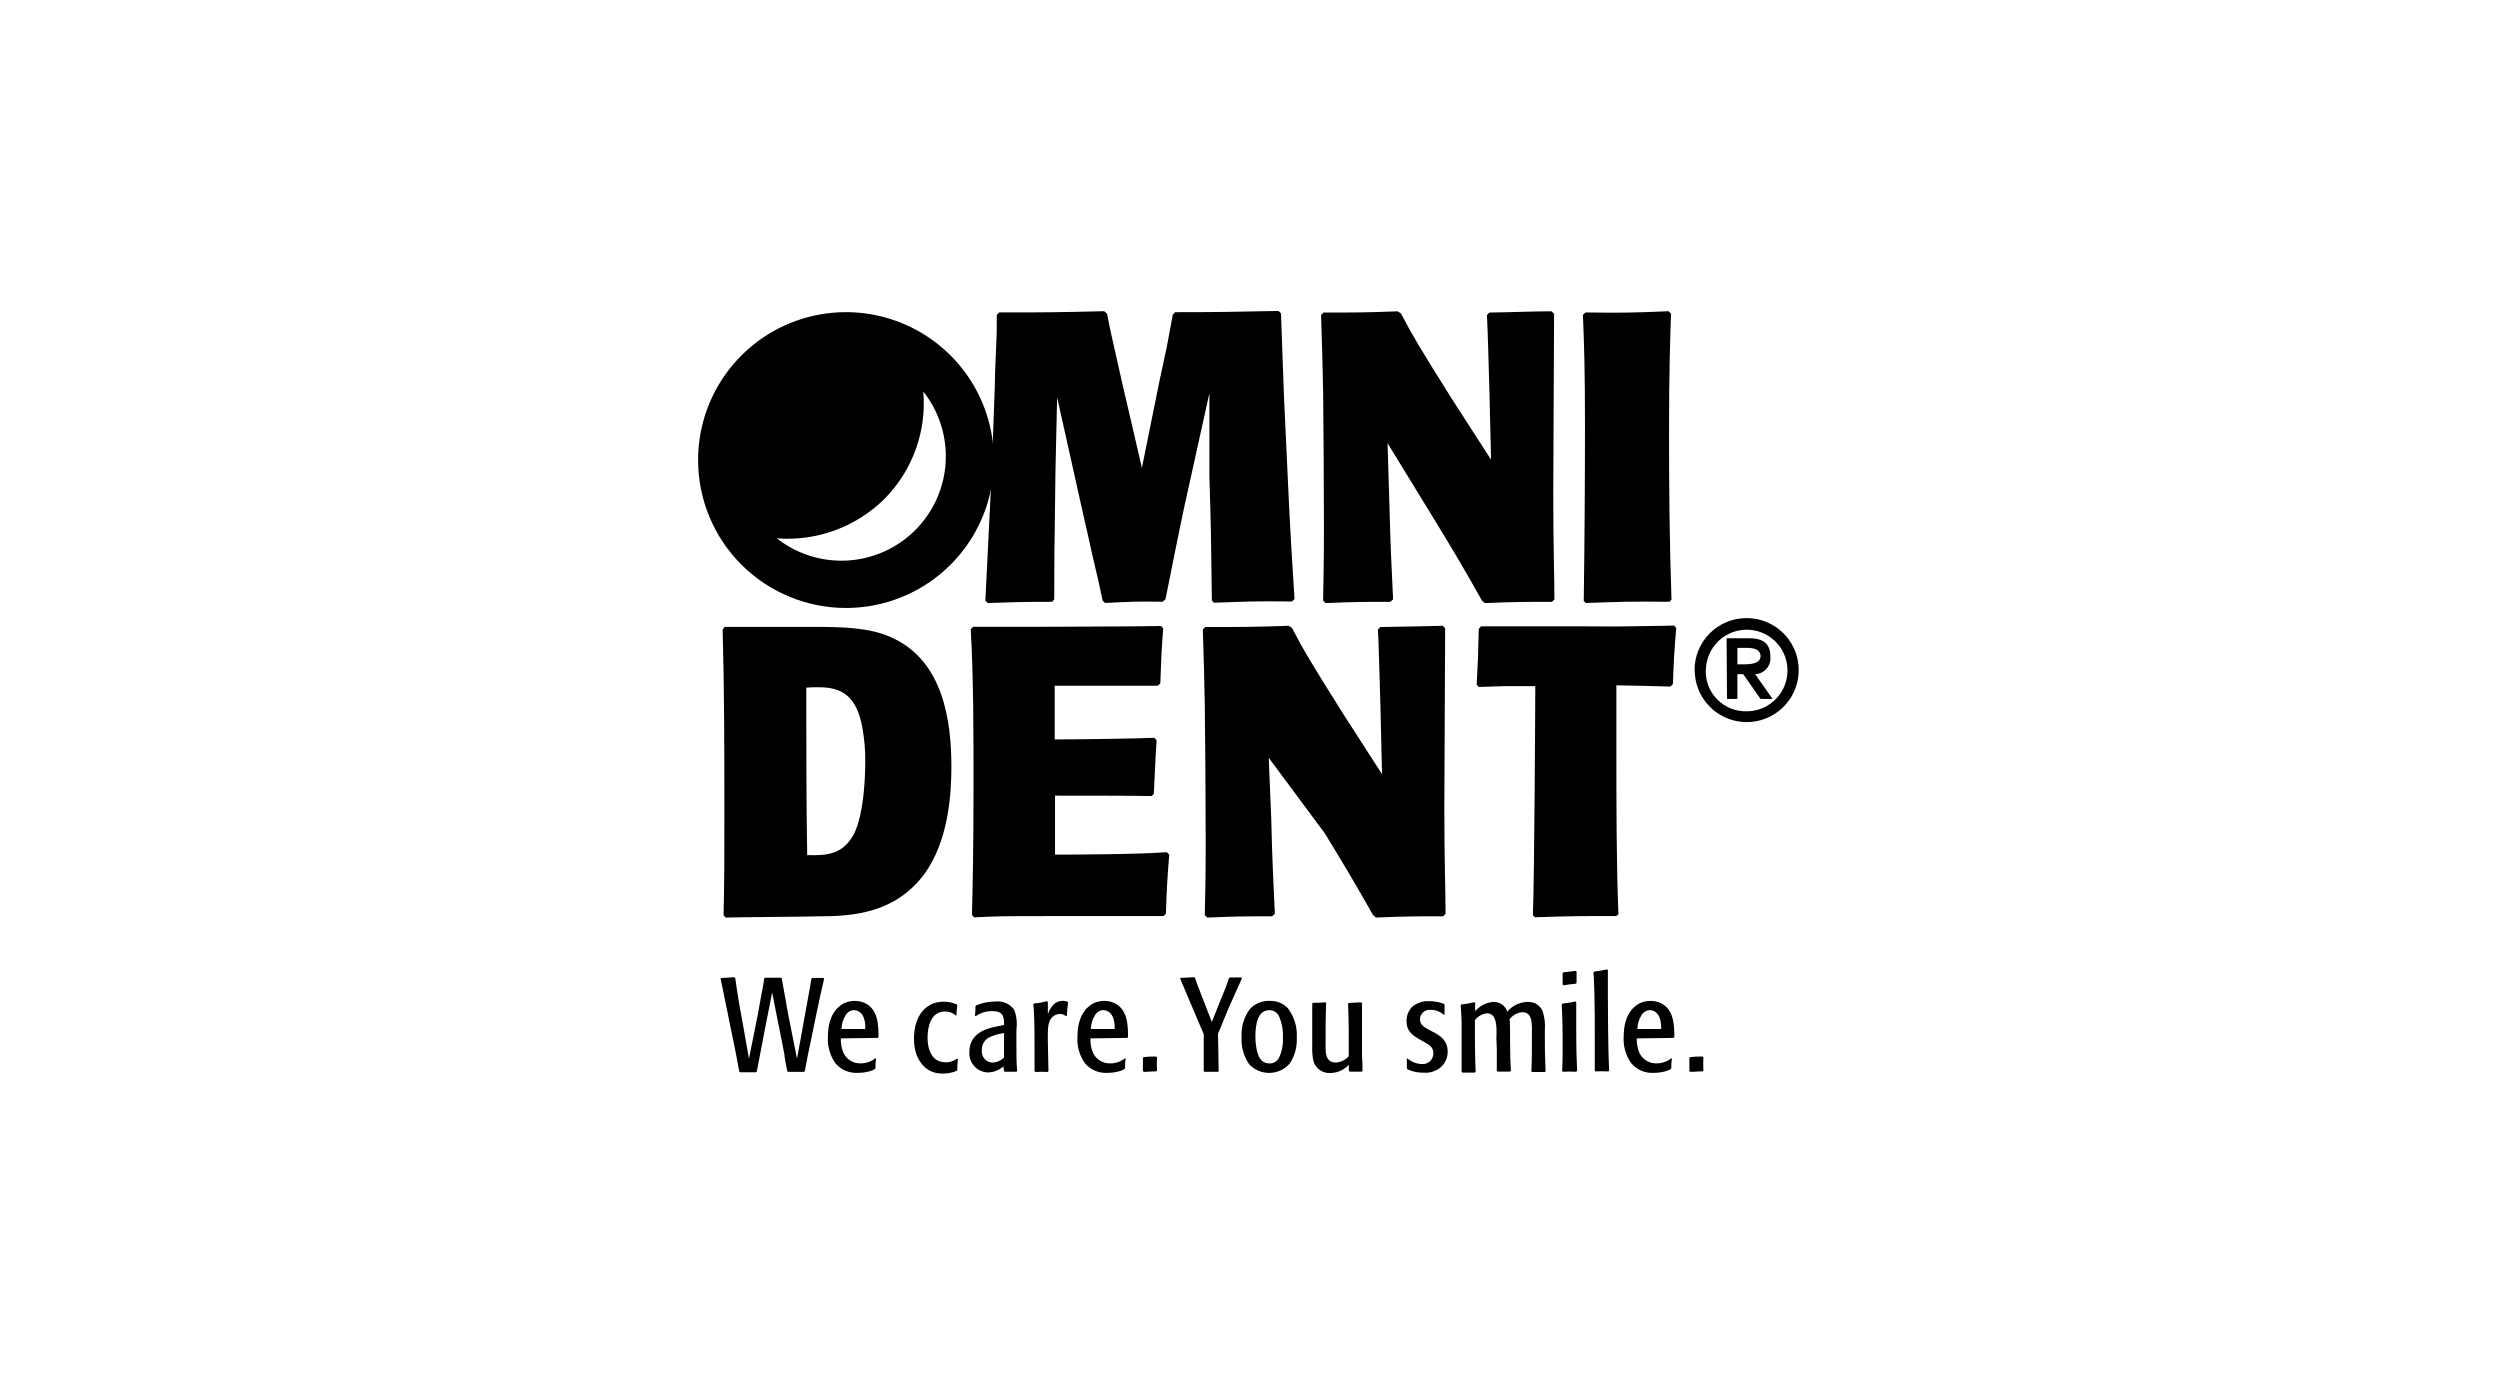
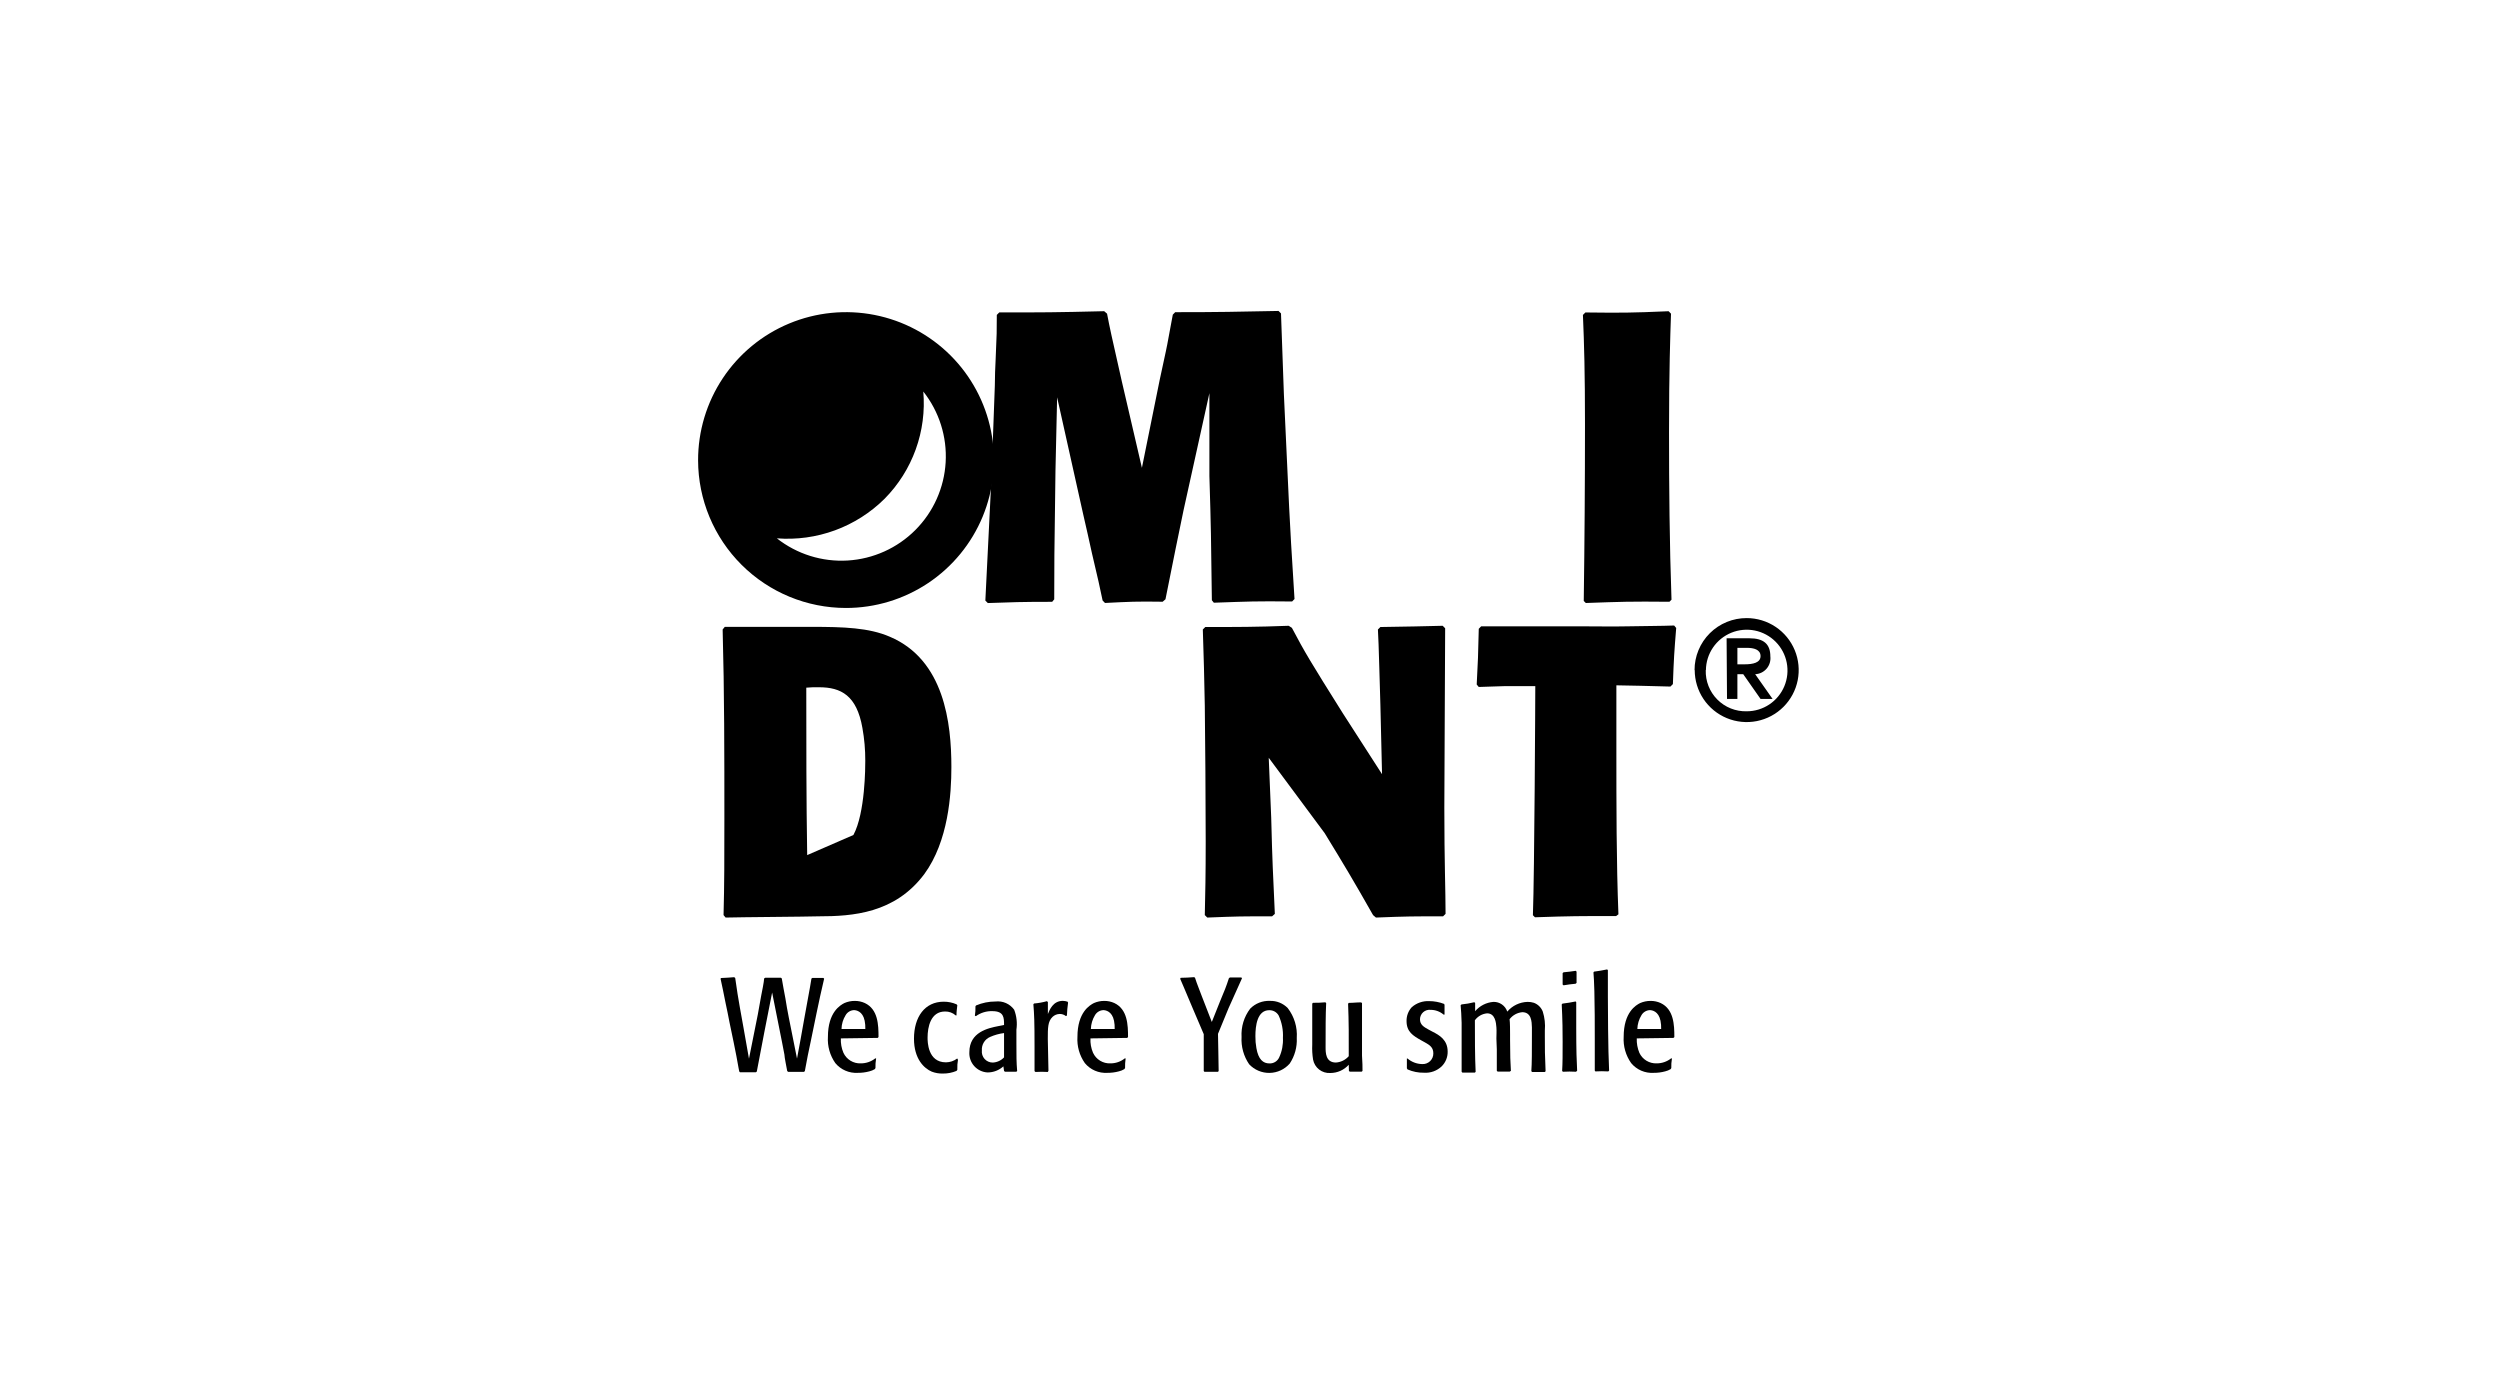
<svg xmlns="http://www.w3.org/2000/svg" width="693" height="384" viewBox="0 0 693 384" fill="none">
-   <path fill-rule="evenodd" clip-rule="evenodd" d="M319.837 220.069C320.18 213.833 320.18 211.435 320.614 205.199L319.951 204.514C314.926 204.742 298.846 204.971 292.359 204.971C292.359 198.598 292.359 197.022 292.359 190.079C299.394 190.079 306.749 190.079 308.005 190.079H320.956L321.641 189.416C321.87 183.615 321.87 181.467 322.441 174.204L321.87 173.519C316.182 173.656 307.343 173.656 288.728 173.747C276.119 173.747 274.749 173.747 269.747 173.747L269.084 174.432C269.861 187.954 269.861 203.166 269.861 217.488C269.861 235.761 269.632 245.103 269.427 253.599L269.998 254.285C277.17 253.942 278.86 253.942 290.555 253.942H322.532L323.195 253.257C323.423 246.404 323.537 244.12 324.108 236.903L323.423 236.217C316.571 236.811 298.001 236.903 292.451 236.903V220.548C298.366 220.548 314.469 220.548 319.243 220.663L319.837 220.069Z" fill="black" />
-   <path fill-rule="evenodd" clip-rule="evenodd" d="M200.317 174.495C200.797 191.877 200.797 209.373 200.797 226.847C200.797 237.856 200.797 245.12 200.568 253.662L201.139 254.347C205.228 254.233 223.295 254.119 226.904 254.005C236.337 254.005 248.055 253.205 256.209 242.31C262.902 233.174 263.724 220.154 263.724 212.617C263.724 200.465 261.782 182.923 246.662 176.505C240.883 173.993 233.848 173.764 224.985 173.764H200.911L200.317 174.495ZM223.752 237.034C223.501 221.525 223.501 206.084 223.501 190.621C224.67 190.519 225.845 190.481 227.018 190.507C233.163 190.507 237.479 192.791 239.056 201.767C239.601 204.782 239.868 207.84 239.855 210.904C239.855 212.503 239.855 225.339 236.566 231.461C233.505 236.874 229.211 237.194 223.752 237.034Z" fill="black" />
+   <path fill-rule="evenodd" clip-rule="evenodd" d="M200.317 174.495C200.797 191.877 200.797 209.373 200.797 226.847C200.797 237.856 200.797 245.12 200.568 253.662L201.139 254.347C205.228 254.233 223.295 254.119 226.904 254.005C236.337 254.005 248.055 253.205 256.209 242.31C262.902 233.174 263.724 220.154 263.724 212.617C263.724 200.465 261.782 182.923 246.662 176.505C240.883 173.993 233.848 173.764 224.985 173.764H200.911L200.317 174.495ZM223.752 237.034C223.501 221.525 223.501 206.084 223.501 190.621C224.67 190.519 225.845 190.481 227.018 190.507C233.163 190.507 237.479 192.791 239.056 201.767C239.601 204.782 239.868 207.84 239.855 210.904C239.855 212.503 239.855 225.339 236.566 231.461Z" fill="black" />
  <path fill-rule="evenodd" clip-rule="evenodd" d="M367.204 230.958C372.548 239.683 375.266 244.229 380.611 253.662L381.411 254.347C390.045 254.005 391.621 254.004 400.026 254.004L400.711 253.319C400.711 246.969 400.369 238.884 400.369 223.9C400.369 216.066 400.597 181.187 400.597 174.152L399.912 173.467C394.11 173.604 390.775 173.695 382.644 173.81L381.959 174.495C382.187 177.784 382.53 192.448 382.644 195.394L383.101 214.604L372.206 197.679C363.229 183.38 361.653 180.753 358.113 174.038L357.222 173.467C348.245 173.81 342.969 173.81 334.107 173.81L333.422 174.495C333.65 181.53 333.856 188.565 333.97 195.623C334.084 202.681 334.221 224.699 334.221 233.333C334.221 242.31 334.107 247.883 333.97 253.662L334.655 254.347C343.289 254.005 343.974 254.004 352.631 254.004L353.385 253.319C352.836 240.825 352.722 240.14 352.38 226.641L351.694 210.058L367.204 230.958Z" fill="black" />
  <path fill-rule="evenodd" clip-rule="evenodd" d="M448.63 253.447C448.059 239.24 448.059 222.544 448.059 208.245C448.059 200.068 448.059 194.54 448.059 189.972C453.403 190.086 455.436 190.086 463.042 190.315L463.727 189.63C463.979 182.48 464.093 180.904 464.641 174.075L464.07 173.39C460.758 173.527 455.413 173.527 451.233 173.618C447.054 173.709 442.714 173.618 438.511 173.618H410.576L409.914 174.303C409.777 181.338 409.663 183.622 409.343 189.744L409.914 190.429C412.198 190.315 414.482 190.315 416.949 190.201C419.896 190.201 422.728 190.201 425.583 190.201C425.583 192.919 425.355 242.004 424.921 253.699L425.492 254.27C435.587 253.927 437.643 253.927 447.99 253.927L448.63 253.447Z" fill="black" />
  <path fill-rule="evenodd" clip-rule="evenodd" d="M481.606 179.582H484.233C486.083 179.582 488.025 180.016 488.025 181.866C488.025 183.716 485.9 184.15 483.616 184.15H481.606V179.582ZM478.728 193.744H481.606V186.891H483.228L488.025 193.744H491.359L486.54 186.891C487.147 186.864 487.742 186.712 488.288 186.445C488.834 186.177 489.32 185.801 489.714 185.338C490.108 184.875 490.403 184.336 490.58 183.755C490.757 183.173 490.812 182.561 490.743 181.958C490.743 178.486 488.824 176.933 484.964 176.933H478.614L478.728 193.744ZM469.775 185.749C469.775 188.6 470.62 191.386 472.204 193.756C473.787 196.127 476.038 197.974 478.672 199.065C481.305 200.156 484.203 200.441 486.999 199.885C489.795 199.329 492.363 197.956 494.379 195.94C496.394 193.925 497.767 191.357 498.323 188.561C498.879 185.765 498.594 182.867 497.503 180.234C496.412 177.6 494.565 175.349 492.195 173.765C489.824 172.182 487.038 171.336 484.187 171.336C482.29 171.327 480.41 171.694 478.654 172.414C476.899 173.135 475.304 174.195 473.96 175.535C472.616 176.874 471.55 178.467 470.824 180.22C470.098 181.972 469.726 183.852 469.729 185.749H469.775ZM472.881 185.749C472.904 183.518 473.586 181.343 474.842 179.499C476.098 177.655 477.871 176.224 479.939 175.385C482.007 174.547 484.277 174.339 486.462 174.788C488.648 175.237 490.652 176.323 492.222 177.909C493.791 179.495 494.857 181.509 495.284 183.699C495.711 185.889 495.481 188.157 494.622 190.216C493.763 192.275 492.314 194.034 490.457 195.272C488.6 196.509 486.419 197.17 484.187 197.17C482.68 197.211 481.179 196.943 479.779 196.383C478.378 195.823 477.107 194.982 476.044 193.912C474.98 192.843 474.147 191.566 473.595 190.163C473.044 188.759 472.785 187.257 472.835 185.749H472.881Z" fill="black" />
-   <path fill-rule="evenodd" clip-rule="evenodd" d="M397.444 143.766C402.812 152.537 405.53 157.105 410.806 166.492L411.583 167.178C420.217 166.835 421.815 166.835 430.221 166.835L430.883 166.15C430.883 159.777 430.563 151.714 430.563 136.731C430.563 128.896 430.792 94.041 430.792 86.983L430.107 86.298C424.328 86.298 420.97 86.526 412.862 86.64L412.177 87.326C412.405 90.637 412.748 105.278 412.862 108.225L413.319 127.411L402.401 110.486C393.447 96.188 391.848 93.561 388.33 86.869L387.417 86.298C378.44 86.64 375.836 86.64 366.86 86.64L366.198 87.326C366.426 94.383 366.654 101.418 366.769 108.453C366.883 115.488 366.997 137.53 366.997 146.164C366.997 155.14 366.86 160.714 366.769 166.492L367.431 167.178C376.088 166.835 376.75 166.835 385.384 166.835L386.161 166.15C385.59 153.656 385.498 152.971 385.133 139.449L384.63 122.843L397.444 143.766Z" fill="black" />
  <path fill-rule="evenodd" clip-rule="evenodd" d="M463.341 166.238C462.793 150.661 462.656 135.22 462.656 119.665C462.656 102.649 462.999 93.101 463.204 86.957L462.542 86.272C451.989 86.728 449.591 86.728 439.472 86.614L438.787 87.3C439.13 95.362 439.358 103.425 439.358 117.518C439.358 133.872 439.244 150.227 439.016 166.581L439.587 167.152C449.248 166.809 451.852 166.695 462.77 166.809L463.341 166.238Z" fill="black" />
  <path fill-rule="evenodd" clip-rule="evenodd" d="M310.964 105.7C308.017 92.635 307.675 91.151 306.875 86.948L306.076 86.263C292.371 86.605 289.151 86.605 276.999 86.605L276.314 87.291C276.314 91.722 276.314 92.521 275.994 99.556C275.88 101.84 275.766 104.444 275.766 106.934L274.852 131.968C274.395 141.515 273.619 156.842 273.139 166.48L273.824 167.166C280.425 166.937 282.961 166.823 291.663 166.823L292.234 166.138C292.234 157.001 292.234 154.306 292.577 130.46L293.034 110.132L300.297 142.726C301.119 146.243 301.896 149.761 302.695 153.393C304.5 161.113 304.728 162.026 305.642 166.458L306.304 167.143C313.157 166.8 314.961 166.686 322.293 166.8L323.07 166.115C325.011 156.453 326.93 146.791 328.072 141.47L335.244 108.99V131.968C335.701 146.746 335.701 148.55 335.929 166.389L336.477 167.074C346.253 166.732 348.081 166.617 358.176 166.732L358.839 166.046C358.176 155.128 357.697 149.235 356.692 126.509L355.892 109.241C355.435 96.861 355.321 93.8 355.093 86.879L354.408 86.194C342.256 86.423 338.624 86.537 325.765 86.537L325.102 87.222C324.76 88.821 323.526 95.97 323.161 97.455L321.471 105.289L316.537 129.684L310.964 105.7Z" fill="black" />
  <path fill-rule="evenodd" clip-rule="evenodd" d="M255.936 108.526C260.335 114.084 262.542 121.064 262.136 128.142C261.731 135.219 258.742 141.901 253.736 146.921C248.731 151.941 242.057 154.948 234.981 155.374C227.904 155.799 220.918 153.613 215.347 149.229C220.819 149.652 226.317 148.892 231.469 147C236.62 145.108 241.304 142.129 245.201 138.265C249.04 134.383 251.988 129.713 253.842 124.577C255.696 119.442 256.41 113.965 255.936 108.526ZM193.511 127.644C193.489 119.53 195.874 111.592 200.365 104.835C204.857 98.077 211.252 92.805 218.742 89.684C226.232 86.563 234.479 85.735 242.439 87.304C250.4 88.873 257.716 92.769 263.462 98.498C269.207 104.227 273.123 111.533 274.714 119.489C276.306 127.445 275.5 135.695 272.401 143.193C269.301 150.691 264.046 157.101 257.301 161.612C250.556 166.122 242.625 168.529 234.511 168.529C223.657 168.529 213.246 164.225 205.56 156.561C197.875 148.897 193.542 138.498 193.511 127.644Z" fill="black" />
  <path fill-rule="evenodd" clip-rule="evenodd" d="M216.775 288.876C217.004 290.018 217.209 291.16 217.438 292.325C217.438 293.033 218.1 296.185 218.214 296.893L218.488 297.122C220.613 297.122 221.138 297.122 222.851 297.122L223.102 296.916C223.239 296.254 223.787 293.262 223.902 292.668C224.199 291.297 224.45 289.95 224.747 288.625L226.368 280.745C227.031 277.593 227.625 274.76 228.447 271.311L228.264 271.083H225.181L224.929 271.266C224.61 273.207 224.564 273.55 223.879 277.227C223.559 279.055 223.194 280.905 222.874 282.755C222.257 286.341 221.595 289.881 220.932 293.444L218.648 282.024C218.306 280.288 217.986 278.529 217.712 276.748C217.529 275.902 216.844 272.042 216.707 271.22L216.478 271.037C214.537 271.037 214.194 271.037 212.116 271.037L211.819 271.22C211.819 271.997 211.134 275.331 210.996 276.04C210.7 277.775 210.38 279.511 210.06 281.247L207.616 293.467L206.086 284.81C204.418 275.674 204.144 273.596 203.802 271.106L203.527 270.877C201.906 271.014 201.654 271.014 199.896 271.106L199.736 271.289C200.147 273.07 200.558 275.217 201.152 278.141C201.517 279.877 201.883 281.567 202.203 283.326L203.368 288.922C204.03 292.165 204.281 293.49 204.738 296.094C204.822 296.393 204.883 296.699 204.921 297.008L205.126 297.236C206.931 297.236 207.41 297.236 209.535 297.236L209.786 297.03C210.471 293.376 211.202 289.698 211.887 286.044L214.034 275.126L216.775 288.876Z" fill="black" />
  <path fill-rule="evenodd" clip-rule="evenodd" d="M243.295 287.706L243.524 287.478C243.524 284.098 243.41 279.781 239.732 278.045C238.858 277.646 237.907 277.444 236.946 277.451C235.955 277.447 234.975 277.649 234.068 278.045C232.948 278.616 229.499 280.557 229.499 287.41C229.336 290.001 230.061 292.571 231.555 294.696C232.31 295.603 233.268 296.32 234.351 296.788C235.434 297.257 236.613 297.463 237.791 297.391C238.87 297.4 239.946 297.262 240.988 296.98C241.52 296.854 242.029 296.646 242.496 296.363L242.679 296.066C242.679 294.901 242.679 294.604 242.861 293.394H242.61C241.471 294.29 240.062 294.774 238.613 294.764C237.607 294.81 236.611 294.553 235.752 294.028C234.894 293.503 234.211 292.734 233.793 291.818C233.264 290.562 233.022 289.205 233.085 287.844L243.295 287.706ZM233.268 285.24C233.294 283.881 233.688 282.554 234.41 281.402C234.643 280.997 234.975 280.657 235.374 280.414C235.773 280.17 236.227 280.031 236.694 280.009C237.311 280.009 239.138 280.283 239.686 282.956C239.833 283.708 239.895 284.474 239.869 285.24H233.268Z" fill="black" />
  <path fill-rule="evenodd" clip-rule="evenodd" d="M265.346 293.408C264.448 294.096 263.349 294.473 262.217 294.481C257.123 294.481 257.124 288.657 257.124 287.629C257.124 284.728 257.946 280.388 261.966 280.388C263.049 280.36 264.102 280.743 264.912 281.462H265.141C265.141 280.16 265.255 279.954 265.369 278.653L265.164 278.401C264.04 277.911 262.826 277.662 261.6 277.67C256.37 277.67 253.355 281.873 253.355 287.926C253.355 293.568 256.187 296.172 258.288 297.062C259.272 297.439 260.32 297.617 261.372 297.588C262.665 297.602 263.947 297.353 265.141 296.857L265.369 296.56C265.369 295.235 265.369 294.824 265.552 293.796L265.346 293.408Z" fill="black" />
  <path fill-rule="evenodd" clip-rule="evenodd" d="M278.322 296.848L278.55 297.077C279.966 297.077 280.217 297.077 281.748 297.077L281.953 296.871C281.748 294.359 281.748 292.828 281.748 289.265V285.428C282.02 283.563 281.807 281.66 281.131 279.9C280.552 279.095 279.768 278.458 278.86 278.056C277.953 277.655 276.955 277.503 275.969 277.616C274.109 277.611 272.267 277.984 270.556 278.713L270.396 278.964C270.396 280.175 270.396 280.426 270.236 281.545L270.51 281.682C271.839 280.73 273.444 280.241 275.078 280.289C278.322 280.289 278.322 282.116 278.322 284.126L276.7 284.446C273.913 284.994 268.705 286.09 268.705 291.664C268.665 292.365 268.764 293.066 268.997 293.729C269.229 294.391 269.591 295.001 270.06 295.524C270.529 296.046 271.097 296.47 271.731 296.772C272.365 297.074 273.052 297.247 273.753 297.282C275.375 297.285 276.938 296.682 278.139 295.592L278.322 296.848ZM278.322 293.103C277.506 293.972 276.383 294.488 275.192 294.542C274.766 294.544 274.344 294.457 273.953 294.284C273.563 294.112 273.214 293.858 272.929 293.541C272.644 293.224 272.43 292.849 272.3 292.443C272.171 292.037 272.129 291.608 272.177 291.184C272.119 290.399 272.308 289.616 272.718 288.944C273.128 288.272 273.737 287.746 274.461 287.438C275.69 286.896 276.99 286.535 278.322 286.364V293.103Z" fill="black" />
  <path fill-rule="evenodd" clip-rule="evenodd" d="M290.633 296.784C290.633 294.34 290.451 290.434 290.451 288.013C290.451 284.907 290.451 283.148 291.752 281.892C292.289 281.379 292.998 281.086 293.74 281.069C294.37 281.056 294.985 281.267 295.476 281.663L295.75 281.503C295.792 280.311 295.899 279.121 296.069 277.94L295.932 277.666C295.504 277.525 295.058 277.448 294.608 277.438C291.867 277.438 290.93 279.996 290.473 281.092C290.473 279.996 290.473 278.808 290.473 277.758L290.199 277.529C289.035 277.857 287.842 278.071 286.636 278.169L286.453 278.397C286.682 281.207 286.773 283.194 286.773 290.069C286.773 293.13 286.773 294.865 286.773 296.921L287.024 297.15C288.173 297.078 289.325 297.078 290.473 297.15L290.633 296.784Z" fill="black" />
  <path fill-rule="evenodd" clip-rule="evenodd" d="M312.44 287.706L312.691 287.478C312.691 284.098 312.554 279.781 308.9 278.045C308.025 277.646 307.074 277.444 306.113 277.451C305.123 277.446 304.143 277.648 303.235 278.045C302.116 278.616 298.667 280.557 298.667 287.41C298.504 290.001 299.229 292.571 300.723 294.696C301.476 295.605 302.434 296.322 303.517 296.791C304.601 297.259 305.78 297.465 306.958 297.391C308.038 297.4 309.114 297.262 310.156 296.98C310.688 296.856 311.197 296.648 311.663 296.363L311.869 296.066C311.869 294.901 311.869 294.604 312.029 293.394H311.778C310.65 294.294 309.246 294.778 307.803 294.764C306.798 294.81 305.802 294.553 304.943 294.028C304.084 293.503 303.402 292.734 302.984 291.818C302.45 290.564 302.208 289.205 302.276 287.844L312.44 287.706ZM302.39 285.24C302.428 283.883 302.821 282.559 303.532 281.402C303.767 280.999 304.099 280.66 304.498 280.416C304.896 280.173 305.35 280.033 305.816 280.009C306.433 280.009 308.26 280.283 308.808 282.956C308.956 283.707 309.018 284.474 308.991 285.24H302.39Z" fill="black" />
-   <path fill-rule="evenodd" clip-rule="evenodd" d="M320.72 296.776C320.651 295.551 320.651 294.323 320.72 293.098L320.446 292.87C318.824 292.87 318.39 292.87 317.02 293.03L316.814 293.235C316.814 294.857 316.814 295.268 316.814 296.844L317.043 297.118C318.413 297.118 318.893 296.981 320.469 296.981L320.72 296.776Z" fill="black" />
  <path fill-rule="evenodd" clip-rule="evenodd" d="M340.553 279.476C341.147 278.174 343.728 272.372 344.276 271.184L344.116 270.956C342.609 270.956 342.152 270.956 340.919 270.956L340.645 271.184C339.914 273.468 339.365 274.793 338.201 277.557L335.916 283.29L333.176 276.232C332.65 274.793 331.714 272.532 331.28 271.093L331.051 270.865C329.384 271.002 328.767 271.002 327.283 271.047L327.146 271.321C327.831 272.92 327.945 273.126 330.617 279.498L333.678 286.67C333.678 288.338 333.678 294.528 333.678 296.88L333.861 297.109C335.574 297.109 335.916 297.109 337.607 297.109L337.812 296.903C337.812 294.231 337.63 288.315 337.63 286.579L340.553 279.476Z" fill="black" />
  <path fill-rule="evenodd" clip-rule="evenodd" d="M352.018 277.445C351.008 277.4 350.001 277.569 349.06 277.939C348.12 278.308 347.268 278.872 346.559 279.592C344.847 281.84 343.996 284.628 344.161 287.449C344.006 290.132 344.745 292.791 346.262 295.009C346.987 295.785 347.867 296.399 348.845 296.813C349.823 297.226 350.877 297.43 351.938 297.411C352.999 297.391 354.045 297.149 355.007 296.7C355.969 296.251 356.826 295.605 357.523 294.804C358.91 292.712 359.591 290.23 359.464 287.723C359.669 284.745 358.775 281.795 356.952 279.432C356.312 278.777 355.543 278.261 354.694 277.919C353.844 277.577 352.933 277.416 352.018 277.445ZM355.627 287.7C355.727 289.554 355.375 291.404 354.599 293.091C354.369 293.614 353.987 294.055 353.502 294.357C353.016 294.658 352.452 294.806 351.881 294.781C350.145 294.781 348.82 293.707 348.272 290.533C348.072 289.44 347.98 288.331 347.998 287.221C347.998 284.388 348.478 280.026 351.835 280.026C352.361 280.013 352.88 280.142 353.338 280.399C353.796 280.656 354.176 281.032 354.439 281.488C355.334 283.431 355.742 285.564 355.627 287.7Z" fill="black" />
  <path fill-rule="evenodd" clip-rule="evenodd" d="M373.918 296.842L374.146 297.07C375.448 297.07 375.791 297.07 377.458 297.07L377.686 296.865C377.686 295.723 377.686 294.581 377.549 292.616C377.549 290.012 377.549 287.34 377.549 284.736C377.549 281.31 377.549 279.917 377.549 278.067L377.321 277.861C375.768 277.861 375.265 277.998 373.895 277.998L373.689 278.226C373.895 283.046 373.895 287.911 373.872 292.776C373.424 293.29 372.878 293.71 372.266 294.012C371.655 294.314 370.989 294.492 370.309 294.535C367.454 294.535 367.454 291.771 367.454 290.264C367.454 285.33 367.454 281.264 367.613 278.044L367.385 277.838C366.246 277.944 365.103 277.99 363.959 277.975L363.753 278.204C363.753 281.333 363.753 280.214 363.753 286.86V289.578C363.688 290.961 363.765 292.346 363.982 293.713C364.186 294.809 364.784 295.793 365.663 296.479C366.543 297.164 367.642 297.505 368.755 297.436C369.721 297.437 370.676 297.234 371.558 296.841C372.44 296.447 373.228 295.871 373.872 295.152L373.918 296.842Z" fill="black" />
  <path fill-rule="evenodd" clip-rule="evenodd" d="M389.987 293.429C390.012 293.84 390.012 294.252 389.987 294.663C389.987 295.165 389.987 295.622 389.987 296.125L390.17 296.444C391.609 297.074 393.167 297.386 394.738 297.358C395.63 297.419 396.525 297.294 397.366 296.991C398.208 296.689 398.977 296.215 399.626 295.599C400.166 295.066 400.592 294.428 400.878 293.726C401.165 293.023 401.306 292.27 401.293 291.511C401.293 288.267 399.009 286.943 397.091 285.983L395.903 285.344C394.715 284.681 393.619 284.065 393.619 282.534C393.622 282.162 393.705 281.794 393.86 281.455C394.016 281.116 394.241 280.814 394.521 280.569C394.802 280.323 395.131 280.139 395.487 280.029C395.843 279.919 396.218 279.885 396.588 279.93C397.903 279.931 399.174 280.401 400.174 281.255H400.425C400.425 280.821 400.425 280.342 400.425 279.908C400.401 279.459 400.401 279.009 400.425 278.56L400.311 278.286C398.985 277.776 397.576 277.512 396.154 277.509C394.401 277.43 392.684 278.027 391.358 279.177C390.39 280.226 389.866 281.61 389.896 283.037C389.896 286.029 391.7 287.102 393.961 288.382L395.035 288.975C396.337 289.706 397.319 290.346 397.319 291.99C397.326 292.396 397.249 292.799 397.092 293.173C396.936 293.547 396.703 293.885 396.408 294.164C396.114 294.444 395.765 294.659 395.383 294.795C395.001 294.932 394.595 294.988 394.19 294.96C392.703 294.926 391.274 294.377 390.147 293.407L389.987 293.429Z" fill="black" />
  <path fill-rule="evenodd" clip-rule="evenodd" d="M414.915 290.903C414.915 291.953 414.915 294.169 414.915 296.818L415.143 297.047C416.674 297.047 416.971 297.047 418.501 297.047L418.821 296.841C418.661 294.1 418.615 293.027 418.592 288.139V286.677C418.592 285.923 418.592 283.388 418.455 282.52C418.876 281.972 419.406 281.516 420.012 281.182C420.617 280.848 421.284 280.643 421.973 280.579C424.531 280.579 424.599 283.251 424.645 284.781V287.065C424.645 291.497 424.645 294.808 424.485 296.933L424.714 297.161C426.267 297.161 426.541 297.161 428.208 297.161L428.437 296.956C428.231 292.387 428.231 290.811 428.231 287.385V285.649C428.386 283.885 428.192 282.108 427.66 280.419C427.446 279.86 427.115 279.353 426.689 278.932C426.264 278.51 425.754 278.184 425.193 277.975C424.624 277.797 424.031 277.712 423.435 277.723C422.361 277.753 421.306 278.009 420.338 278.473C419.37 278.937 418.511 279.6 417.816 280.419C417.551 279.617 417.034 278.921 416.343 278.436C415.652 277.95 414.823 277.7 413.978 277.723C413.005 277.798 412.055 278.064 411.185 278.507C410.315 278.95 409.541 279.561 408.908 280.304C408.908 279.277 408.908 278.934 408.908 278.02L408.679 277.815C407.508 278.107 406.317 278.313 405.116 278.431L404.888 278.66C405.048 280.167 405.07 281.287 405.162 283.525C405.162 286.814 405.162 290.743 405.162 291.679C405.162 293.781 405.162 295.402 405.162 297.093L405.367 297.321C406.966 297.321 407.24 297.321 408.839 297.321L409.045 297.115C408.839 292.798 408.839 287.248 408.839 282.817C409.232 282.274 409.738 281.821 410.321 281.49C410.904 281.159 411.552 280.957 412.22 280.898C414.504 280.898 414.709 283.571 414.801 284.758C414.892 285.946 414.801 286.814 414.801 287.865L414.915 290.903Z" fill="black" />
  <path fill-rule="evenodd" clip-rule="evenodd" d="M437.182 296.792C437.045 294.165 436.931 291.333 436.931 284.777C436.931 282.105 436.931 280.072 436.931 277.811L436.771 277.605C435.15 277.925 434.738 277.993 433.117 278.199L432.911 278.427C432.911 279.661 433.162 281.465 433.162 288.729C433.162 292.338 433.162 294.667 433.025 296.86L433.231 297.089C434.448 297.015 435.668 297.015 436.885 297.089L437.182 296.792ZM437.023 272.466C437.023 271.324 437.023 270.799 437.023 269.337L436.794 269.108C435.355 269.337 434.944 269.36 433.414 269.519L433.162 269.748C433.162 270.25 433.162 270.776 433.162 271.301C433.162 271.826 433.162 272.375 433.162 272.923L433.414 273.128C434.875 272.9 435.424 272.809 436.748 272.694L437.023 272.466Z" fill="black" />
  <path fill-rule="evenodd" clip-rule="evenodd" d="M446.045 296.77C445.748 291.151 445.703 278.497 445.703 276.213C445.703 272.718 445.703 270.868 445.703 268.926L445.497 268.721C444.013 269.018 443.533 269.109 441.865 269.338L441.706 269.566C441.82 270.982 441.865 271.85 441.957 274.774C442.071 279.159 442.071 283.545 442.071 287.93C442.071 291.653 442.071 294.326 442.071 296.77L442.231 296.998C443.425 296.925 444.623 296.925 445.817 296.998L446.045 296.77Z" fill="black" />
  <path fill-rule="evenodd" clip-rule="evenodd" d="M463.878 287.707L464.129 287.478C464.129 284.098 463.992 279.781 460.337 278.045C459.456 277.643 458.497 277.44 457.528 277.451C456.538 277.448 455.558 277.65 454.65 278.045C453.508 278.616 450.082 280.558 450.082 287.41C449.925 290.004 450.658 292.575 452.16 294.696C452.914 295.605 453.871 296.323 454.955 296.791C456.039 297.259 457.218 297.465 458.396 297.391C459.476 297.401 460.551 297.263 461.594 296.98C462.126 296.855 462.634 296.647 463.101 296.364L463.284 296.067C463.284 294.902 463.284 294.605 463.467 293.394H463.215C462.083 294.286 460.682 294.769 459.241 294.765C458.236 294.807 457.241 294.549 456.383 294.025C455.525 293.5 454.842 292.732 454.422 291.818C453.902 290.56 453.66 289.204 453.713 287.844L463.878 287.707ZM453.873 285.24C453.913 283.883 454.307 282.56 455.015 281.403C455.25 280.999 455.582 280.66 455.981 280.417C456.38 280.173 456.833 280.033 457.3 280.009C457.939 280.009 459.744 280.283 460.292 282.956C460.439 283.708 460.5 284.474 460.474 285.24H453.873Z" fill="black" />
-   <path fill-rule="evenodd" clip-rule="evenodd" d="M472.179 296.776C472.113 295.551 472.113 294.323 472.179 293.098L471.927 292.87C470.306 292.87 469.872 292.87 468.501 293.03L468.296 293.235C468.296 294.857 468.296 295.268 468.296 296.844L468.501 297.118C469.872 297.118 470.374 296.981 471.927 296.981L472.179 296.776Z" fill="black" />
</svg>